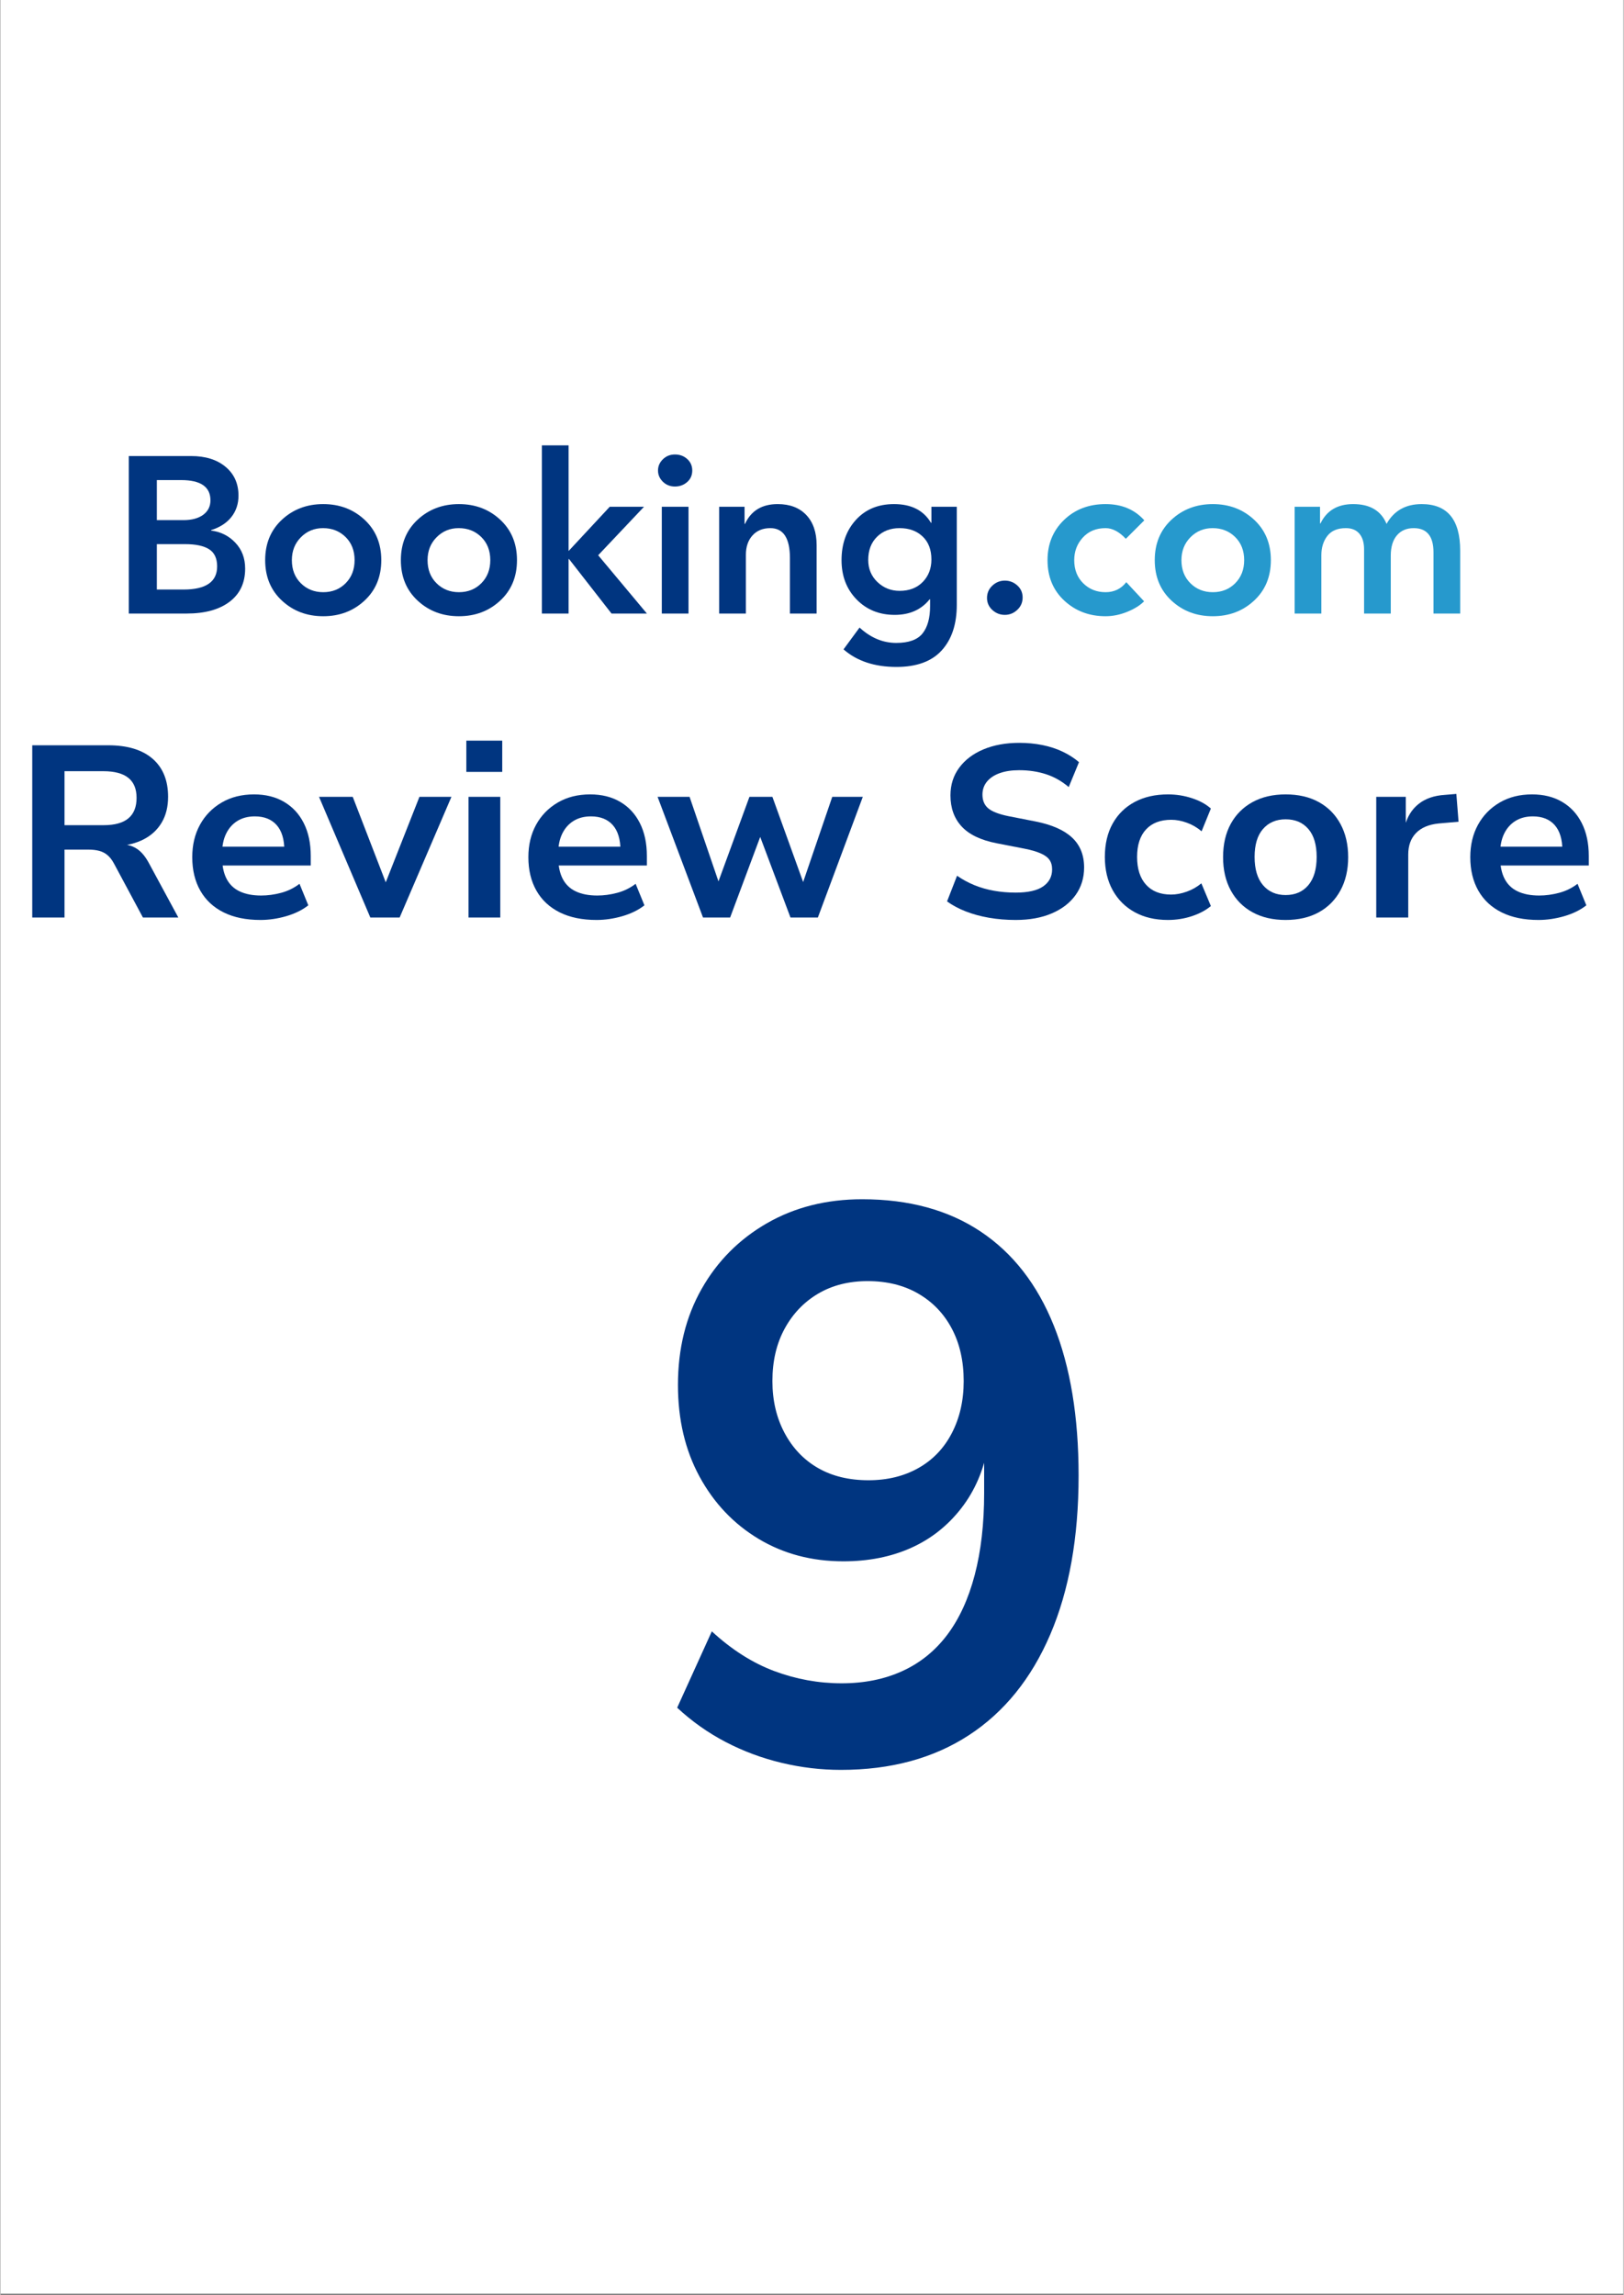
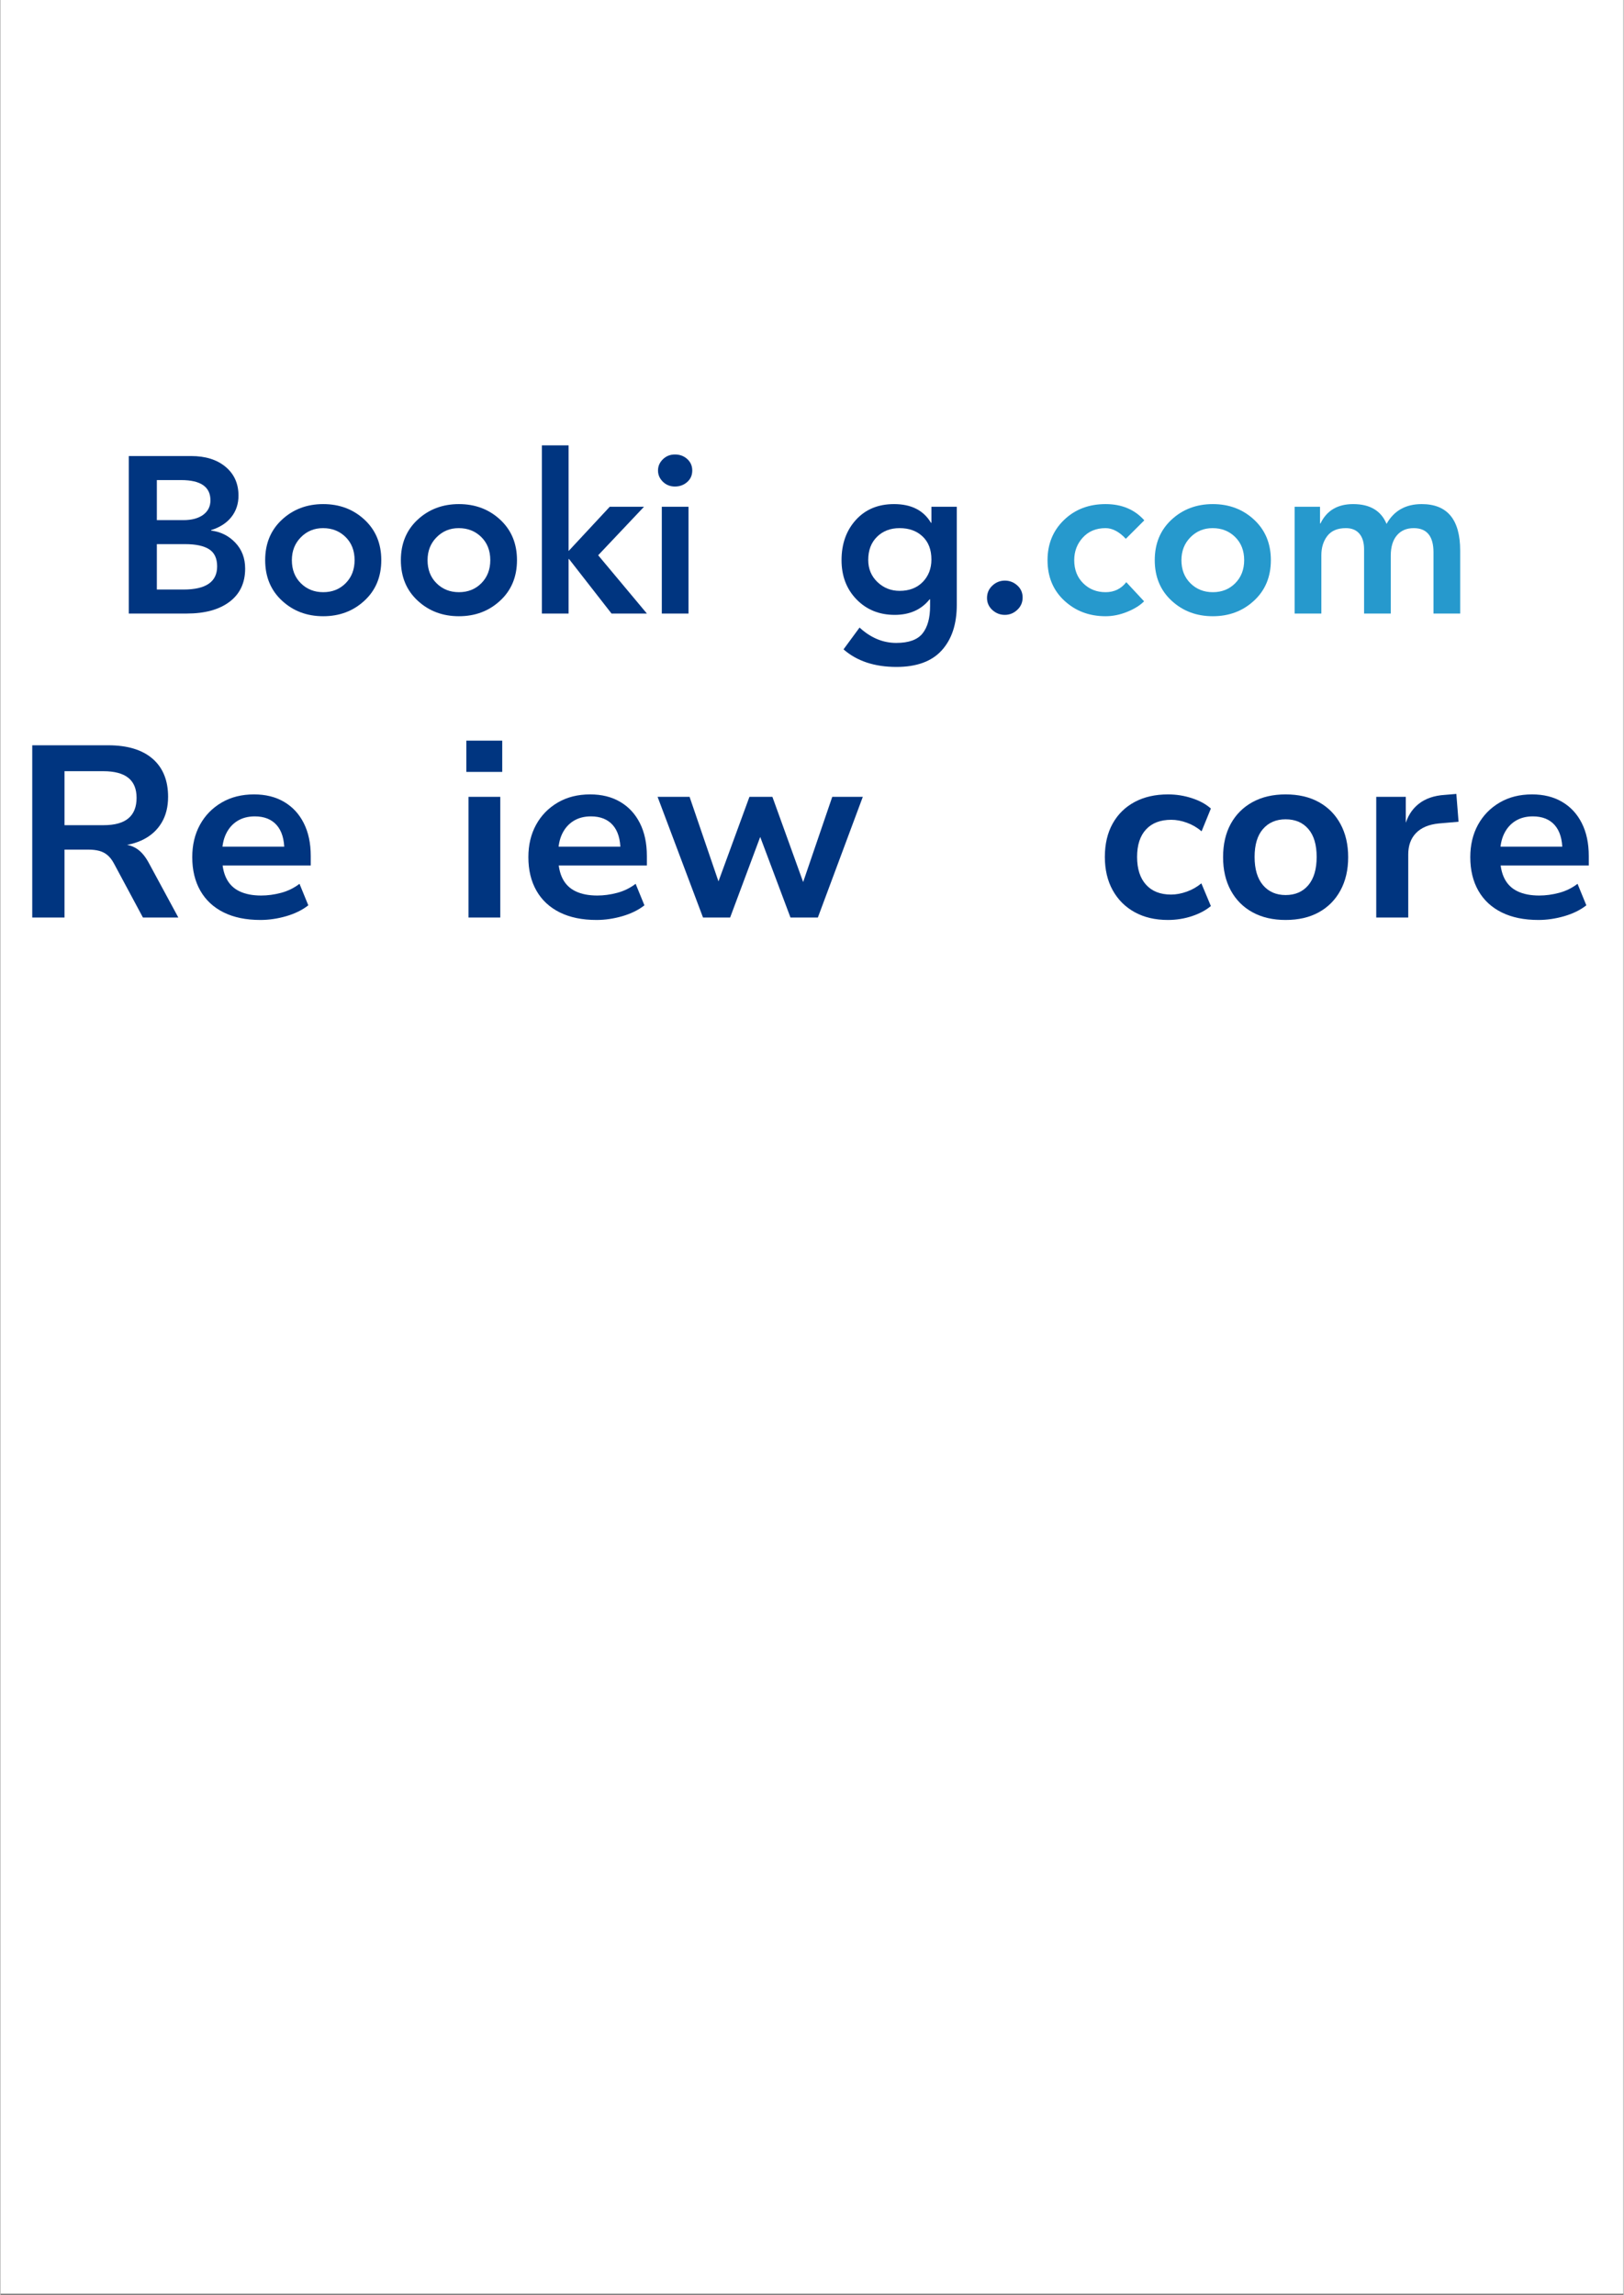
<svg xmlns="http://www.w3.org/2000/svg" width="1123" zoomAndPan="magnify" viewBox="0 0 841.92 1190.25" height="1587" preserveAspectRatio="xMidYMid meet" version="1.0">
  <rect x="0" y="0" width="841.92" height="1190.25" fill="#808080" stroke="none" />
  <defs>
    <g />
    <clipPath id="658ada4d7f">
      <path d="M 0.227 0 L 841.613 0 L 841.613 1189.5 L 0.227 1189.5 Z M 0.227 0 " clip-rule="nonzero" />
    </clipPath>
    <clipPath id="5de707bfe8">
      <path d="M 5 347 L 841.613 347 L 841.613 521 L 5 521 Z M 5 347 " clip-rule="nonzero" />
    </clipPath>
    <clipPath id="025ab31bb5">
      <rect x="0" width="837" y="0" height="174" />
    </clipPath>
    <clipPath id="4383271a06">
      <rect x="0" width="246" y="0" height="557" />
    </clipPath>
    <clipPath id="62af988c0f">
      <path d="M 223 0.734 L 279 0.734 L 279 89 L 223 89 Z M 223 0.734 " clip-rule="nonzero" />
    </clipPath>
    <clipPath id="54b51021c2">
      <rect x="0" width="742" y="0" height="118" />
    </clipPath>
  </defs>
  <g clip-path="url(#658ada4d7f)">
    <path fill="#ffffff" d="M 0.227 0 L 841.945 0 L 841.945 1189.5 L 0.227 1189.5 Z M 0.227 0 " fill-opacity="1" fill-rule="nonzero" />
    <path fill="#ffffff" d="M 0.227 0 L 841.945 0 L 841.945 1189.5 L 0.227 1189.5 Z M 0.227 0 " fill-opacity="1" fill-rule="nonzero" />
  </g>
  <g clip-path="url(#5de707bfe8)">
    <g transform="matrix(1, 0, 0, 1, 5, 347)">
      <g clip-path="url(#025ab31bb5)">
        <g fill="#003580" fill-opacity="1">
          <g transform="translate(0.792, 128.86)">
            <g>
              <path d="M 10.766 0 L 10.766 -89.328 L 50.172 -89.328 C 60.141 -89.328 67.805 -87.004 73.172 -82.359 C 78.535 -77.711 81.219 -71.125 81.219 -62.594 C 81.219 -57.438 80.117 -53 77.922 -49.281 C 75.723 -45.57 72.641 -42.68 68.672 -40.609 C 64.703 -38.535 59.93 -37.332 54.359 -37 L 55.109 -38.016 L 58.156 -37.891 C 60.945 -37.711 63.414 -36.844 65.562 -35.281 C 67.719 -33.719 69.68 -31.25 71.453 -27.875 L 86.531 0 L 68.172 0 L 53.219 -27.875 C 52.195 -29.812 51.051 -31.305 49.781 -32.359 C 48.52 -33.422 47.086 -34.16 45.484 -34.578 C 43.879 -35.004 42.02 -35.219 39.906 -35.219 L 27.5 -35.219 L 27.5 0 Z M 27.5 -47.891 L 47.766 -47.891 C 53.516 -47.891 57.801 -49.07 60.625 -51.438 C 63.457 -53.801 64.875 -57.348 64.875 -62.078 C 64.875 -66.723 63.438 -70.188 60.562 -72.469 C 57.688 -74.75 53.379 -75.891 47.641 -75.891 L 27.5 -75.891 Z M 27.5 -47.891 " />
            </g>
          </g>
        </g>
        <g fill="#003580" fill-opacity="1">
          <g transform="translate(88.965, 128.86)">
            <g>
              <path d="M 40.922 1.266 C 33.492 1.266 27.141 -0.039 21.859 -2.656 C 16.578 -5.281 12.539 -9.039 9.75 -13.938 C 6.969 -18.832 5.578 -24.617 5.578 -31.297 C 5.578 -37.629 6.906 -43.223 9.562 -48.078 C 12.227 -52.941 15.969 -56.785 20.781 -59.609 C 25.594 -62.441 31.207 -63.859 37.625 -63.859 C 43.625 -63.859 48.816 -62.566 53.203 -59.984 C 57.598 -57.41 61 -53.738 63.406 -48.969 C 65.82 -44.195 67.031 -38.516 67.031 -31.922 L 67.031 -26.984 L 18.75 -26.984 L 18.75 -36.75 L 55.375 -36.75 L 53.344 -34.719 C 53.344 -40.539 52.008 -44.953 49.344 -47.953 C 46.688 -50.953 42.91 -52.453 38.016 -52.453 C 34.547 -52.453 31.547 -51.672 29.016 -50.109 C 26.484 -48.547 24.52 -46.328 23.125 -43.453 C 21.727 -40.586 21.031 -37.082 21.031 -32.938 L 21.031 -31.672 C 21.031 -27.023 21.789 -23.203 23.312 -20.203 C 24.832 -17.211 27.113 -15 30.156 -13.562 C 33.195 -12.125 36.914 -11.406 41.312 -11.406 C 44.688 -11.406 48.125 -11.867 51.625 -12.797 C 55.133 -13.723 58.328 -15.285 61.203 -17.484 L 65.766 -6.328 C 62.641 -3.879 58.816 -2 54.297 -0.688 C 49.773 0.613 45.316 1.266 40.922 1.266 Z M 40.922 1.266 " />
            </g>
          </g>
        </g>
        <g fill="#003580" fill-opacity="1">
          <g transform="translate(160.289, 128.86)">
            <g>
-               <path d="M 26.609 0 L 0 -62.594 L 17.484 -62.594 L 35.734 -15.328 L 33.453 -15.328 L 52.078 -62.594 L 68.672 -62.594 L 41.812 0 Z M 26.609 0 " />
-             </g>
+               </g>
          </g>
        </g>
        <g fill="#003580" fill-opacity="1">
          <g transform="translate(228.826, 128.86)">
            <g>
              <path d="M 7.859 -75.516 L 7.859 -91.734 L 26.484 -91.734 L 26.484 -75.516 Z M 9 0 L 9 -62.594 L 25.469 -62.594 L 25.469 0 Z M 9 0 " />
            </g>
          </g>
        </g>
        <g fill="#003580" fill-opacity="1">
          <g transform="translate(263.285, 128.86)">
            <g>
              <path d="M 40.922 1.266 C 33.492 1.266 27.141 -0.039 21.859 -2.656 C 16.578 -5.281 12.539 -9.039 9.75 -13.938 C 6.969 -18.832 5.578 -24.617 5.578 -31.297 C 5.578 -37.629 6.906 -43.223 9.562 -48.078 C 12.227 -52.941 15.969 -56.785 20.781 -59.609 C 25.594 -62.441 31.207 -63.859 37.625 -63.859 C 43.625 -63.859 48.816 -62.566 53.203 -59.984 C 57.598 -57.41 61 -53.738 63.406 -48.969 C 65.82 -44.195 67.031 -38.516 67.031 -31.922 L 67.031 -26.984 L 18.75 -26.984 L 18.75 -36.75 L 55.375 -36.75 L 53.344 -34.719 C 53.344 -40.539 52.008 -44.953 49.344 -47.953 C 46.688 -50.953 42.91 -52.453 38.016 -52.453 C 34.547 -52.453 31.547 -51.672 29.016 -50.109 C 26.484 -48.547 24.52 -46.328 23.125 -43.453 C 21.727 -40.586 21.031 -37.082 21.031 -32.938 L 21.031 -31.672 C 21.031 -27.023 21.789 -23.203 23.312 -20.203 C 24.832 -17.211 27.113 -15 30.156 -13.562 C 33.195 -12.125 36.914 -11.406 41.312 -11.406 C 44.688 -11.406 48.125 -11.867 51.625 -12.797 C 55.133 -13.723 58.328 -15.285 61.203 -17.484 L 65.766 -6.328 C 62.641 -3.879 58.816 -2 54.297 -0.688 C 49.773 0.613 45.316 1.266 40.922 1.266 Z M 40.922 1.266 " />
            </g>
          </g>
        </g>
        <g fill="#003580" fill-opacity="1">
          <g transform="translate(334.609, 128.86)">
            <g>
              <path d="M 24.828 0 L 1.266 -62.594 L 17.859 -62.594 L 33.703 -16.219 L 31.922 -16.219 L 48.906 -62.594 L 60.812 -62.594 L 77.547 -16.219 L 76.016 -16.219 L 91.859 -62.594 L 107.703 -62.594 L 84.391 0 L 70.188 0 L 52.203 -47.891 L 56.766 -47.891 L 38.891 0 Z M 24.828 0 " />
            </g>
          </g>
        </g>
        <g fill="#003580" fill-opacity="1">
          <g transform="translate(443.685, 128.86)">
            <g />
          </g>
        </g>
        <g fill="#003580" fill-opacity="1">
          <g transform="translate(479.411, 128.86)">
            <g>
-               <path d="M 42.188 1.266 C 37.375 1.266 32.77 0.883 28.375 0.125 C 23.988 -0.633 19.957 -1.734 16.281 -3.172 C 12.602 -4.609 9.375 -6.336 6.594 -8.359 L 11.781 -21.672 C 14.57 -19.723 17.57 -18.094 20.781 -16.781 C 23.988 -15.477 27.383 -14.508 30.969 -13.875 C 34.562 -13.238 38.301 -12.922 42.188 -12.922 C 48.613 -12.922 53.367 -14 56.453 -16.156 C 59.535 -18.312 61.078 -21.242 61.078 -24.953 C 61.078 -26.984 60.609 -28.648 59.672 -29.953 C 58.742 -31.266 57.203 -32.383 55.047 -33.312 C 52.898 -34.25 50.094 -35.055 46.625 -35.734 L 32.312 -38.516 C 24.113 -40.117 18.07 -43.008 14.188 -47.188 C 10.301 -51.375 8.359 -56.758 8.359 -63.344 C 8.359 -68.844 9.879 -73.641 12.922 -77.734 C 15.961 -81.828 20.164 -84.992 25.531 -87.234 C 30.895 -89.473 37.082 -90.594 44.094 -90.594 C 48.227 -90.594 52.195 -90.211 56 -89.453 C 59.801 -88.691 63.305 -87.551 66.516 -86.031 C 69.723 -84.508 72.555 -82.691 75.016 -80.578 L 69.688 -67.656 C 66.133 -70.695 62.223 -72.914 57.953 -74.312 C 53.691 -75.707 49.031 -76.406 43.969 -76.406 C 40.082 -76.406 36.723 -75.895 33.891 -74.875 C 31.066 -73.863 28.867 -72.406 27.297 -70.5 C 25.734 -68.602 24.953 -66.348 24.953 -63.734 C 24.953 -60.691 25.945 -58.328 27.938 -56.641 C 29.926 -54.953 33.41 -53.598 38.391 -52.578 L 52.578 -49.797 C 61.023 -48.109 67.316 -45.32 71.453 -41.438 C 75.598 -37.551 77.672 -32.395 77.672 -25.969 C 77.672 -20.562 76.211 -15.812 73.297 -11.719 C 70.379 -7.625 66.258 -4.438 60.938 -2.156 C 55.625 0.125 49.375 1.266 42.188 1.266 Z M 42.188 1.266 " />
-             </g>
+               </g>
          </g>
        </g>
        <g fill="#003580" fill-opacity="1">
          <g transform="translate(562.263, 128.86)">
            <g>
              <path d="M 38.266 1.266 C 31.672 1.266 25.926 -0.082 21.031 -2.781 C 16.133 -5.488 12.332 -9.289 9.625 -14.188 C 6.926 -19.094 5.578 -24.836 5.578 -31.422 C 5.578 -38.098 6.926 -43.863 9.625 -48.719 C 12.332 -53.57 16.133 -57.305 21.031 -59.922 C 25.926 -62.547 31.711 -63.859 38.391 -63.859 C 42.609 -63.859 46.723 -63.203 50.734 -61.891 C 54.754 -60.586 58.031 -58.797 60.562 -56.516 L 55.75 -44.719 C 53.469 -46.664 50.93 -48.145 48.141 -49.156 C 45.359 -50.176 42.656 -50.688 40.031 -50.688 C 34.375 -50.688 30.004 -49.016 26.922 -45.672 C 23.836 -42.336 22.297 -37.586 22.297 -31.422 C 22.297 -25.254 23.836 -20.457 26.922 -17.031 C 30.004 -13.613 34.332 -11.906 39.906 -11.906 C 42.531 -11.906 45.254 -12.41 48.078 -13.422 C 50.91 -14.441 53.426 -15.879 55.625 -17.734 L 60.562 -5.953 C 57.945 -3.754 54.648 -2 50.672 -0.688 C 46.703 0.613 42.566 1.266 38.266 1.266 Z M 38.266 1.266 " />
            </g>
          </g>
        </g>
        <g fill="#003580" fill-opacity="1">
          <g transform="translate(623.579, 128.86)">
            <g>
              <path d="M 38.016 1.266 C 31.422 1.266 25.695 -0.062 20.844 -2.719 C 15.988 -5.383 12.227 -9.164 9.562 -14.062 C 6.906 -18.957 5.578 -24.703 5.578 -31.297 C 5.578 -37.973 6.906 -43.738 9.562 -48.594 C 12.227 -53.445 15.988 -57.203 20.844 -59.859 C 25.695 -62.523 31.422 -63.859 38.016 -63.859 C 44.68 -63.859 50.422 -62.523 55.234 -59.859 C 60.055 -57.203 63.797 -53.422 66.453 -48.516 C 69.117 -43.617 70.453 -37.879 70.453 -31.297 C 70.453 -24.703 69.117 -18.957 66.453 -14.062 C 63.797 -9.164 60.055 -5.383 55.234 -2.719 C 50.422 -0.062 44.68 1.266 38.016 1.266 Z M 38.016 -11.656 C 42.992 -11.656 46.922 -13.363 49.797 -16.781 C 52.672 -20.207 54.109 -25.086 54.109 -31.422 C 54.109 -37.754 52.672 -42.586 49.797 -45.922 C 46.922 -49.266 42.992 -50.938 38.016 -50.938 C 33.109 -50.938 29.195 -49.266 26.281 -45.922 C 23.375 -42.586 21.922 -37.754 21.922 -31.422 C 21.922 -25.086 23.375 -20.207 26.281 -16.781 C 29.195 -13.363 33.109 -11.656 38.016 -11.656 Z M 38.016 -11.656 " />
            </g>
          </g>
        </g>
        <g fill="#003580" fill-opacity="1">
          <g transform="translate(699.591, 128.86)">
            <g>
              <path d="M 9 0 L 9 -62.594 L 24.328 -62.594 L 24.328 -47.391 L 23.812 -47.391 C 25.082 -52.285 27.469 -56.125 30.969 -58.906 C 34.477 -61.695 39.02 -63.266 44.594 -63.609 L 50.547 -64.109 L 51.688 -49.672 L 41.438 -48.781 C 36.281 -48.27 32.348 -46.617 29.641 -43.828 C 26.941 -41.047 25.594 -37.332 25.594 -32.688 L 25.594 0 Z M 9 0 " />
            </g>
          </g>
        </g>
        <g fill="#003580" fill-opacity="1">
          <g transform="translate(751.785, 128.86)">
            <g>
              <path d="M 40.922 1.266 C 33.492 1.266 27.141 -0.039 21.859 -2.656 C 16.578 -5.281 12.539 -9.039 9.75 -13.938 C 6.969 -18.832 5.578 -24.617 5.578 -31.297 C 5.578 -37.629 6.906 -43.223 9.562 -48.078 C 12.227 -52.941 15.969 -56.785 20.781 -59.609 C 25.594 -62.441 31.207 -63.859 37.625 -63.859 C 43.625 -63.859 48.816 -62.566 53.203 -59.984 C 57.598 -57.41 61 -53.738 63.406 -48.969 C 65.82 -44.195 67.031 -38.516 67.031 -31.922 L 67.031 -26.984 L 18.75 -26.984 L 18.75 -36.75 L 55.375 -36.75 L 53.344 -34.719 C 53.344 -40.539 52.008 -44.953 49.344 -47.953 C 46.688 -50.953 42.91 -52.453 38.016 -52.453 C 34.547 -52.453 31.547 -51.672 29.016 -50.109 C 26.484 -48.547 24.52 -46.328 23.125 -43.453 C 21.727 -40.586 21.031 -37.082 21.031 -32.938 L 21.031 -31.672 C 21.031 -27.023 21.789 -23.203 23.312 -20.203 C 24.832 -17.211 27.113 -15 30.156 -13.562 C 33.195 -12.125 36.914 -11.406 41.312 -11.406 C 44.688 -11.406 48.125 -11.867 51.625 -12.797 C 55.133 -13.723 58.328 -15.285 61.203 -17.484 L 65.766 -6.328 C 62.641 -3.879 58.816 -2 54.297 -0.688 C 49.773 0.613 45.316 1.266 40.922 1.266 Z M 40.922 1.266 " />
            </g>
          </g>
        </g>
        <g fill="#003580" fill-opacity="1">
          <g transform="translate(824.131, 128.86)">
            <g />
          </g>
        </g>
      </g>
    </g>
  </g>
  <g transform="matrix(1, 0, 0, 1, 334, 502)">
    <g clip-path="url(#4383271a06)">
      <g fill="#003580" fill-opacity="1">
        <g transform="translate(0.708, 411.85)">
          <g>
-             <path d="M 101.234 4.078 C 90.891 4.078 80.613 2.852 70.406 0.406 C 60.207 -2.039 50.551 -5.645 41.438 -10.406 C 32.32 -15.164 23.953 -21.086 16.328 -28.172 L 34.297 -67.766 C 44.629 -58.242 55.441 -51.375 66.734 -47.156 C 78.035 -42.938 89.672 -40.828 101.641 -40.828 C 113.348 -40.828 123.828 -42.938 133.078 -47.156 C 142.328 -51.375 150.082 -57.629 156.344 -65.922 C 162.602 -74.223 167.363 -84.566 170.625 -96.953 C 173.895 -109.336 175.531 -123.555 175.531 -139.609 L 175.531 -164.109 L 177.578 -164.109 C 175.398 -151.586 170.77 -140.766 163.688 -131.641 C 156.613 -122.523 147.906 -115.656 137.562 -111.031 C 127.227 -106.406 115.531 -104.094 102.469 -104.094 C 86.133 -104.094 71.504 -107.969 58.578 -115.719 C 45.648 -123.477 35.441 -134.227 27.953 -147.969 C 20.473 -161.719 16.734 -177.57 16.734 -195.531 C 16.734 -214.312 20.816 -230.91 28.984 -245.328 C 37.148 -259.754 48.441 -271.117 62.859 -279.422 C 77.285 -287.723 93.754 -291.875 112.266 -291.875 C 136.484 -291.875 156.957 -286.297 173.688 -275.141 C 190.426 -263.984 203.082 -247.723 211.656 -226.359 C 220.227 -204.992 224.516 -179.07 224.516 -148.594 C 224.516 -116.477 219.613 -88.988 209.812 -66.125 C 200.02 -43.27 185.938 -25.852 167.562 -13.875 C 149.195 -1.906 127.086 4.078 101.234 4.078 Z M 115.531 -146.141 C 125.32 -146.141 133.957 -148.25 141.438 -152.469 C 148.926 -156.688 154.711 -162.738 158.797 -170.625 C 162.879 -178.52 164.922 -187.504 164.922 -197.578 C 164.922 -207.922 162.879 -216.969 158.797 -224.719 C 154.711 -232.477 148.926 -238.535 141.438 -242.891 C 133.957 -247.242 125.188 -249.422 115.125 -249.422 C 105.32 -249.422 96.742 -247.242 89.391 -242.891 C 82.047 -238.535 76.266 -232.477 72.047 -224.719 C 67.828 -216.969 65.719 -207.922 65.719 -197.578 C 65.719 -187.504 67.828 -178.52 72.047 -170.625 C 76.266 -162.738 82.047 -156.688 89.391 -152.469 C 96.742 -148.25 105.457 -146.141 115.531 -146.141 Z M 115.531 -146.141 " />
-           </g>
+             </g>
        </g>
      </g>
    </g>
  </g>
  <g transform="matrix(1, 0, 0, 1, 57, 230)">
    <g clip-path="url(#54b51021c2)">
      <g fill="#003580" fill-opacity="1">
        <g transform="translate(0.524, 88.207)">
          <g>
            <path d="M 41.422 -81.688 C 48.879 -81.688 54.836 -79.82 59.297 -76.094 C 63.766 -72.363 66 -67.383 66 -61.156 C 66 -56.914 64.785 -53.238 62.359 -50.125 C 59.93 -47.008 56.41 -44.723 51.797 -43.266 L 51.797 -43.031 C 56.797 -42.414 60.988 -40.316 64.375 -36.734 C 67.758 -33.16 69.453 -28.688 69.453 -23.312 C 69.453 -15.926 66.758 -10.191 61.375 -6.109 C 55.988 -2.035 48.566 0 39.109 0 L 9.109 0 L 9.109 -81.688 Z M 37.375 -48.453 C 41.758 -48.453 45.203 -49.375 47.703 -51.219 C 50.203 -53.07 51.453 -55.57 51.453 -58.719 C 51.453 -65.719 46.379 -69.219 36.234 -69.219 L 23.656 -69.219 L 23.656 -48.453 Z M 37.5 -12.453 C 49.113 -12.453 54.922 -16.453 54.922 -24.453 C 54.922 -28.609 53.535 -31.57 50.766 -33.344 C 47.992 -35.113 43.836 -36 38.297 -36 L 23.656 -36 L 23.656 -12.453 Z M 37.5 -12.453 " />
          </g>
        </g>
      </g>
      <g fill="#003580" fill-opacity="1">
        <g transform="translate(75.283, 88.207)">
          <g>
            <path d="M 35.188 -56.766 C 43.645 -56.766 50.773 -54.07 56.578 -48.688 C 62.391 -43.301 65.297 -36.301 65.297 -27.688 C 65.297 -19.07 62.391 -12.07 56.578 -6.688 C 50.773 -1.301 43.645 1.391 35.188 1.391 C 26.727 1.391 19.594 -1.301 13.781 -6.688 C 7.977 -12.07 5.078 -19.07 5.078 -27.688 C 5.078 -36.301 7.977 -43.301 13.781 -48.688 C 19.594 -54.07 26.727 -56.766 35.188 -56.766 Z M 18.922 -27.688 C 18.922 -22.77 20.477 -18.77 23.594 -15.688 C 26.707 -12.613 30.57 -11.078 35.188 -11.078 C 39.883 -11.078 43.77 -12.633 46.844 -15.75 C 49.914 -18.863 51.453 -22.844 51.453 -27.688 C 51.453 -32.613 49.895 -36.613 46.781 -39.688 C 43.664 -42.758 39.766 -44.297 35.078 -44.297 C 30.535 -44.297 26.707 -42.719 23.594 -39.562 C 20.477 -36.414 18.922 -32.457 18.922 -27.688 Z M 18.922 -27.688 " />
          </g>
        </g>
      </g>
      <g fill="#003580" fill-opacity="1">
        <g transform="translate(145.658, 88.207)">
          <g>
            <path d="M 35.188 -56.766 C 43.645 -56.766 50.773 -54.07 56.578 -48.688 C 62.391 -43.301 65.297 -36.301 65.297 -27.688 C 65.297 -19.07 62.391 -12.07 56.578 -6.688 C 50.773 -1.301 43.645 1.391 35.188 1.391 C 26.727 1.391 19.594 -1.301 13.781 -6.688 C 7.977 -12.07 5.078 -19.07 5.078 -27.688 C 5.078 -36.301 7.977 -43.301 13.781 -48.688 C 19.594 -54.07 26.727 -56.766 35.188 -56.766 Z M 18.922 -27.688 C 18.922 -22.77 20.477 -18.77 23.594 -15.688 C 26.707 -12.613 30.57 -11.078 35.188 -11.078 C 39.883 -11.078 43.77 -12.633 46.844 -15.75 C 49.914 -18.863 51.453 -22.844 51.453 -27.688 C 51.453 -32.613 49.895 -36.613 46.781 -39.688 C 43.664 -42.758 39.766 -44.297 35.078 -44.297 C 30.535 -44.297 26.707 -42.719 23.594 -39.562 C 20.477 -36.414 18.922 -32.457 18.922 -27.688 Z M 18.922 -27.688 " />
          </g>
        </g>
      </g>
      <g clip-path="url(#62af988c0f)">
        <g fill="#003580" fill-opacity="1">
          <g transform="translate(216.032, 88.207)">
            <g>
              <path d="M 21.688 -87.219 L 21.688 -32.422 L 43.031 -55.375 L 60.797 -55.375 L 37.031 -30.234 L 62.297 0 L 43.953 0 L 21.922 -28.266 L 21.688 -28.266 L 21.688 0 L 7.844 0 L 7.844 -87.219 Z M 21.688 -87.219 " />
            </g>
          </g>
        </g>
      </g>
      <g fill="#003580" fill-opacity="1">
        <g transform="translate(277.985, 88.207)">
          <g>
            <path d="M 14.891 -82.5 C 17.422 -82.5 19.551 -81.707 21.281 -80.125 C 23.008 -78.551 23.875 -76.57 23.875 -74.188 C 23.875 -71.727 22.988 -69.727 21.219 -68.188 C 19.457 -66.645 17.348 -65.875 14.891 -65.875 C 12.422 -65.875 10.336 -66.703 8.641 -68.359 C 6.953 -70.016 6.109 -71.957 6.109 -74.188 C 6.109 -76.414 6.953 -78.359 8.641 -80.016 C 10.336 -81.672 12.422 -82.5 14.891 -82.5 Z M 21.922 -55.375 L 21.922 0 L 8.078 0 L 8.078 -55.375 Z M 21.922 -55.375 " />
          </g>
        </g>
      </g>
      <g fill="#003580" fill-opacity="1">
        <g transform="translate(307.981, 88.207)">
          <g>
-             <path d="M 38.188 -56.766 C 44.5 -56.766 49.441 -54.879 53.016 -51.109 C 56.586 -47.336 58.375 -42.109 58.375 -35.422 L 58.375 0 L 44.531 0 L 44.531 -28.734 C 44.531 -39.109 41.145 -44.297 34.375 -44.297 C 30.457 -44.297 27.363 -43.023 25.094 -40.484 C 22.82 -37.953 21.688 -34.609 21.688 -30.453 L 21.688 0 L 7.844 0 L 7.844 -55.375 L 21 -55.375 L 21 -46.5 L 21.234 -46.5 C 24.379 -53.344 30.031 -56.766 38.188 -56.766 Z M 38.188 -56.766 " />
-           </g>
+             </g>
        </g>
      </g>
      <g fill="#003580" fill-opacity="1">
        <g transform="translate(374.202, 88.207)">
          <g>
            <path d="M 32.312 -56.766 C 41.227 -56.766 47.609 -53.535 51.453 -47.078 L 51.688 -47.078 L 51.688 -55.375 L 64.844 -55.375 L 64.844 -4.5 C 64.844 5.5 62.242 13.363 57.047 19.094 C 51.859 24.82 44.035 27.688 33.578 27.688 C 22.191 27.688 13.035 24.648 6.109 18.578 L 14.422 7.266 C 20.191 12.578 26.535 15.234 33.453 15.234 C 39.922 15.234 44.461 13.598 47.078 10.328 C 49.691 7.055 51 2.344 51 -3.812 L 51 -7.391 L 50.766 -7.391 C 46.453 -2.004 40.414 0.688 32.656 0.688 C 24.656 0.688 18.055 -1.984 12.859 -7.328 C 7.672 -12.672 5.078 -19.457 5.078 -27.688 C 5.078 -36.145 7.555 -43.102 12.516 -48.562 C 17.473 -54.031 24.07 -56.766 32.312 -56.766 Z M 18.922 -27.812 C 18.922 -23.195 20.516 -19.367 23.703 -16.328 C 26.898 -13.285 30.727 -11.766 35.188 -11.766 C 40.188 -11.766 44.188 -13.301 47.188 -16.375 C 50.188 -19.457 51.688 -23.344 51.688 -28.031 C 51.688 -33.113 50.164 -37.094 47.125 -39.969 C 44.094 -42.852 40.113 -44.297 35.188 -44.297 C 30.414 -44.297 26.508 -42.797 23.469 -39.797 C 20.438 -36.805 18.922 -32.812 18.922 -27.812 Z M 18.922 -27.812 " />
          </g>
        </g>
      </g>
      <g fill="#003580" fill-opacity="1">
        <g transform="translate(446.884, 88.207)">
          <g>
            <path d="M 17.078 -17.078 C 19.535 -17.078 21.688 -16.25 23.531 -14.594 C 25.383 -12.938 26.312 -10.844 26.312 -8.312 C 26.312 -5.77 25.383 -3.633 23.531 -1.906 C 21.688 -0.176 19.535 0.688 17.078 0.688 C 14.617 0.688 12.461 -0.156 10.609 -1.844 C 8.766 -3.539 7.844 -5.617 7.844 -8.078 C 7.844 -10.617 8.766 -12.754 10.609 -14.484 C 12.461 -16.211 14.617 -17.078 17.078 -17.078 Z M 17.078 -17.078 " />
          </g>
        </g>
      </g>
      <g fill="#2699cd" fill-opacity="1">
        <g transform="translate(481.034, 88.207)">
          <g>
            <path d="M 35.188 -56.766 C 43.57 -56.766 50.266 -53.957 55.266 -48.344 L 45.688 -38.766 C 42.227 -42.453 38.727 -44.297 35.188 -44.297 C 30.27 -44.297 26.328 -42.66 23.359 -39.391 C 20.398 -36.129 18.922 -32.227 18.922 -27.688 C 18.922 -22.77 20.477 -18.77 23.594 -15.688 C 26.707 -12.613 30.57 -11.078 35.188 -11.078 C 39.645 -11.078 43.223 -12.805 45.922 -16.266 L 55.156 -6.344 C 53 -4.188 50.055 -2.359 46.328 -0.859 C 42.598 0.641 38.883 1.391 35.188 1.391 C 26.727 1.391 19.594 -1.301 13.781 -6.688 C 7.977 -12.07 5.078 -19.07 5.078 -27.688 C 5.078 -36.07 7.922 -43.016 13.609 -48.516 C 19.305 -54.016 26.5 -56.766 35.188 -56.766 Z M 35.188 -56.766 " />
          </g>
        </g>
      </g>
      <g fill="#2699cd" fill-opacity="1">
        <g transform="translate(536.641, 88.207)">
          <g>
            <path d="M 35.188 -56.766 C 43.645 -56.766 50.773 -54.07 56.578 -48.688 C 62.391 -43.301 65.297 -36.301 65.297 -27.688 C 65.297 -19.07 62.391 -12.07 56.578 -6.688 C 50.773 -1.301 43.645 1.391 35.188 1.391 C 26.727 1.391 19.594 -1.301 13.781 -6.688 C 7.977 -12.07 5.078 -19.07 5.078 -27.688 C 5.078 -36.301 7.977 -43.301 13.781 -48.688 C 19.594 -54.07 26.727 -56.766 35.188 -56.766 Z M 18.922 -27.688 C 18.922 -22.77 20.477 -18.77 23.594 -15.688 C 26.707 -12.613 30.57 -11.078 35.188 -11.078 C 39.883 -11.078 43.77 -12.633 46.844 -15.75 C 49.914 -18.863 51.453 -22.844 51.453 -27.688 C 51.453 -32.613 49.895 -36.613 46.781 -39.688 C 43.664 -42.758 39.766 -44.297 35.078 -44.297 C 30.535 -44.297 26.707 -42.719 23.594 -39.562 C 20.477 -36.414 18.922 -32.457 18.922 -27.688 Z M 18.922 -27.688 " />
          </g>
        </g>
      </g>
      <g fill="#2699cd" fill-opacity="1">
        <g transform="translate(607.016, 88.207)">
          <g>
            <path d="M 37.609 -56.766 C 46.305 -56.766 52.078 -53.344 54.922 -46.5 C 58.766 -53.344 64.836 -56.766 73.141 -56.766 C 86.453 -56.766 93.109 -48.727 93.109 -32.656 L 93.109 0 L 79.266 0 L 79.266 -31.734 C 79.266 -40.109 75.844 -44.297 69 -44.297 C 65.301 -44.297 62.395 -43.047 60.281 -40.547 C 58.164 -38.047 57.109 -34.531 57.109 -30 L 57.109 0 L 43.266 0 L 43.266 -33.344 C 43.266 -36.801 42.457 -39.488 40.844 -41.406 C 39.227 -43.332 36.883 -44.297 33.812 -44.297 C 29.5 -44.297 26.301 -42.953 24.219 -40.266 C 22.145 -37.578 21.109 -34.234 21.109 -30.234 L 21.109 0 L 7.266 0 L 7.266 -55.375 L 20.422 -55.375 L 20.422 -46.734 L 20.656 -46.734 C 23.883 -53.422 29.535 -56.766 37.609 -56.766 Z M 37.609 -56.766 " />
          </g>
        </g>
      </g>
      <g fill="#003580" fill-opacity="1">
        <g transform="translate(707.387, 88.207)">
          <g />
        </g>
      </g>
    </g>
  </g>
</svg>